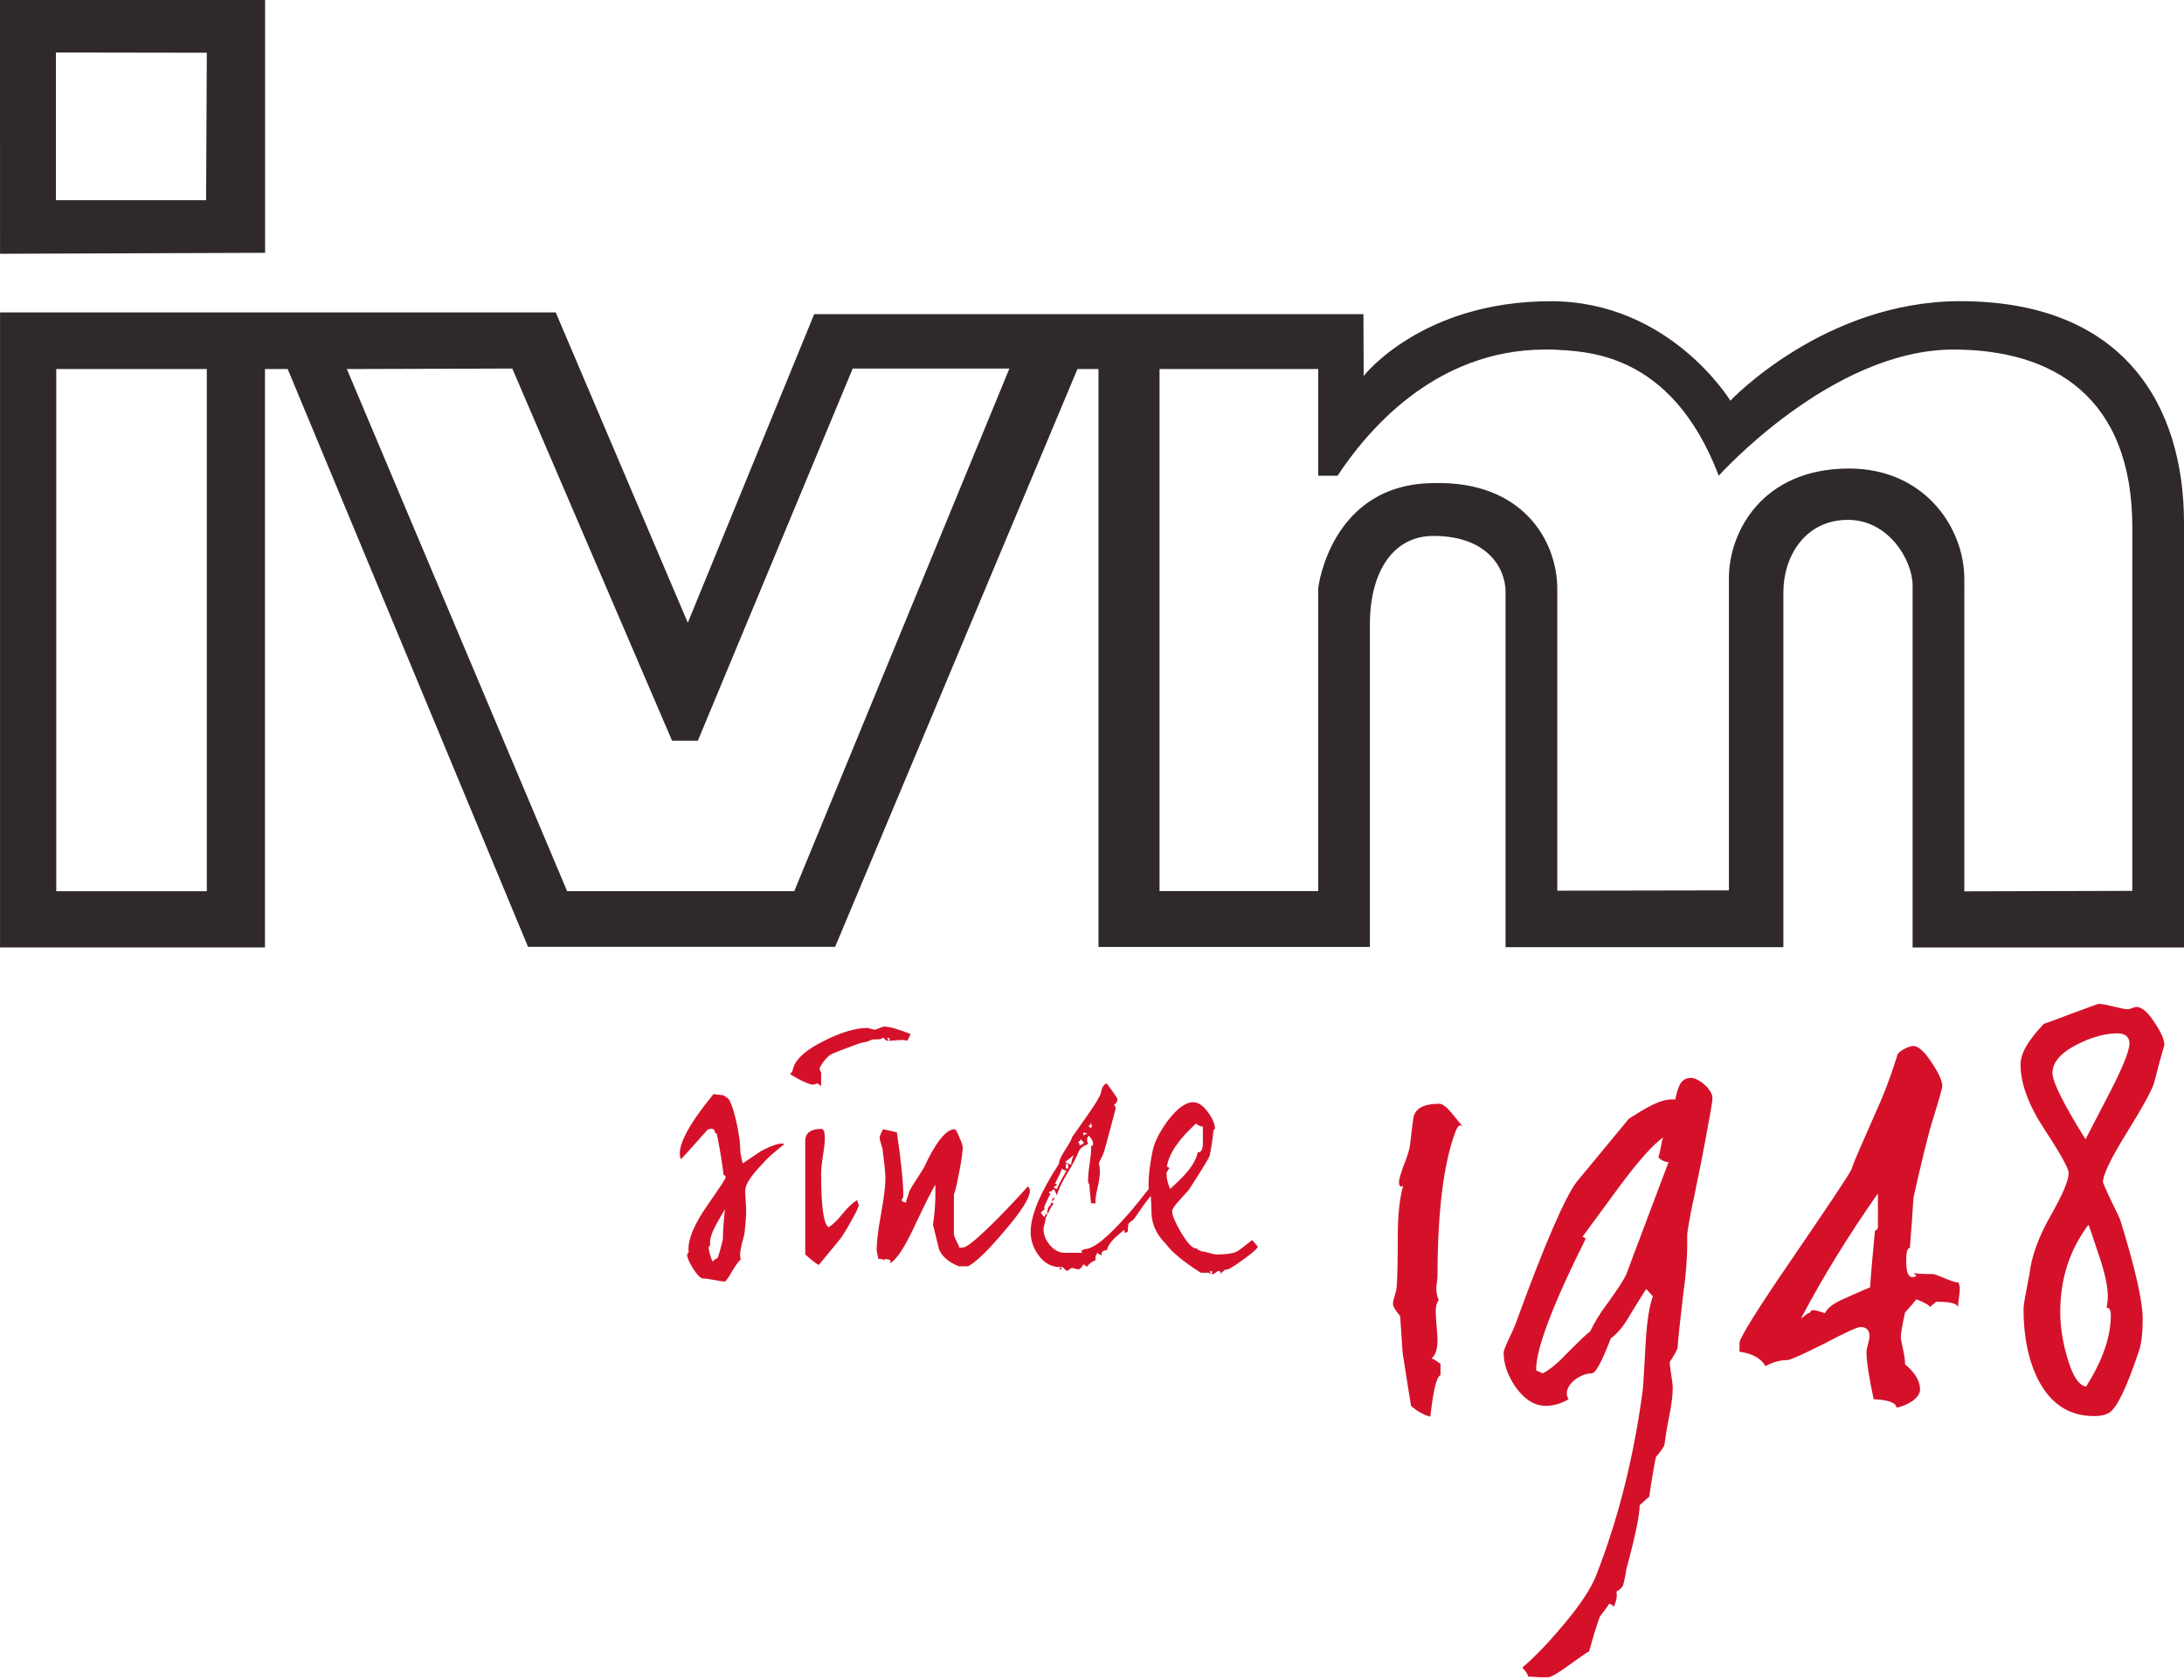
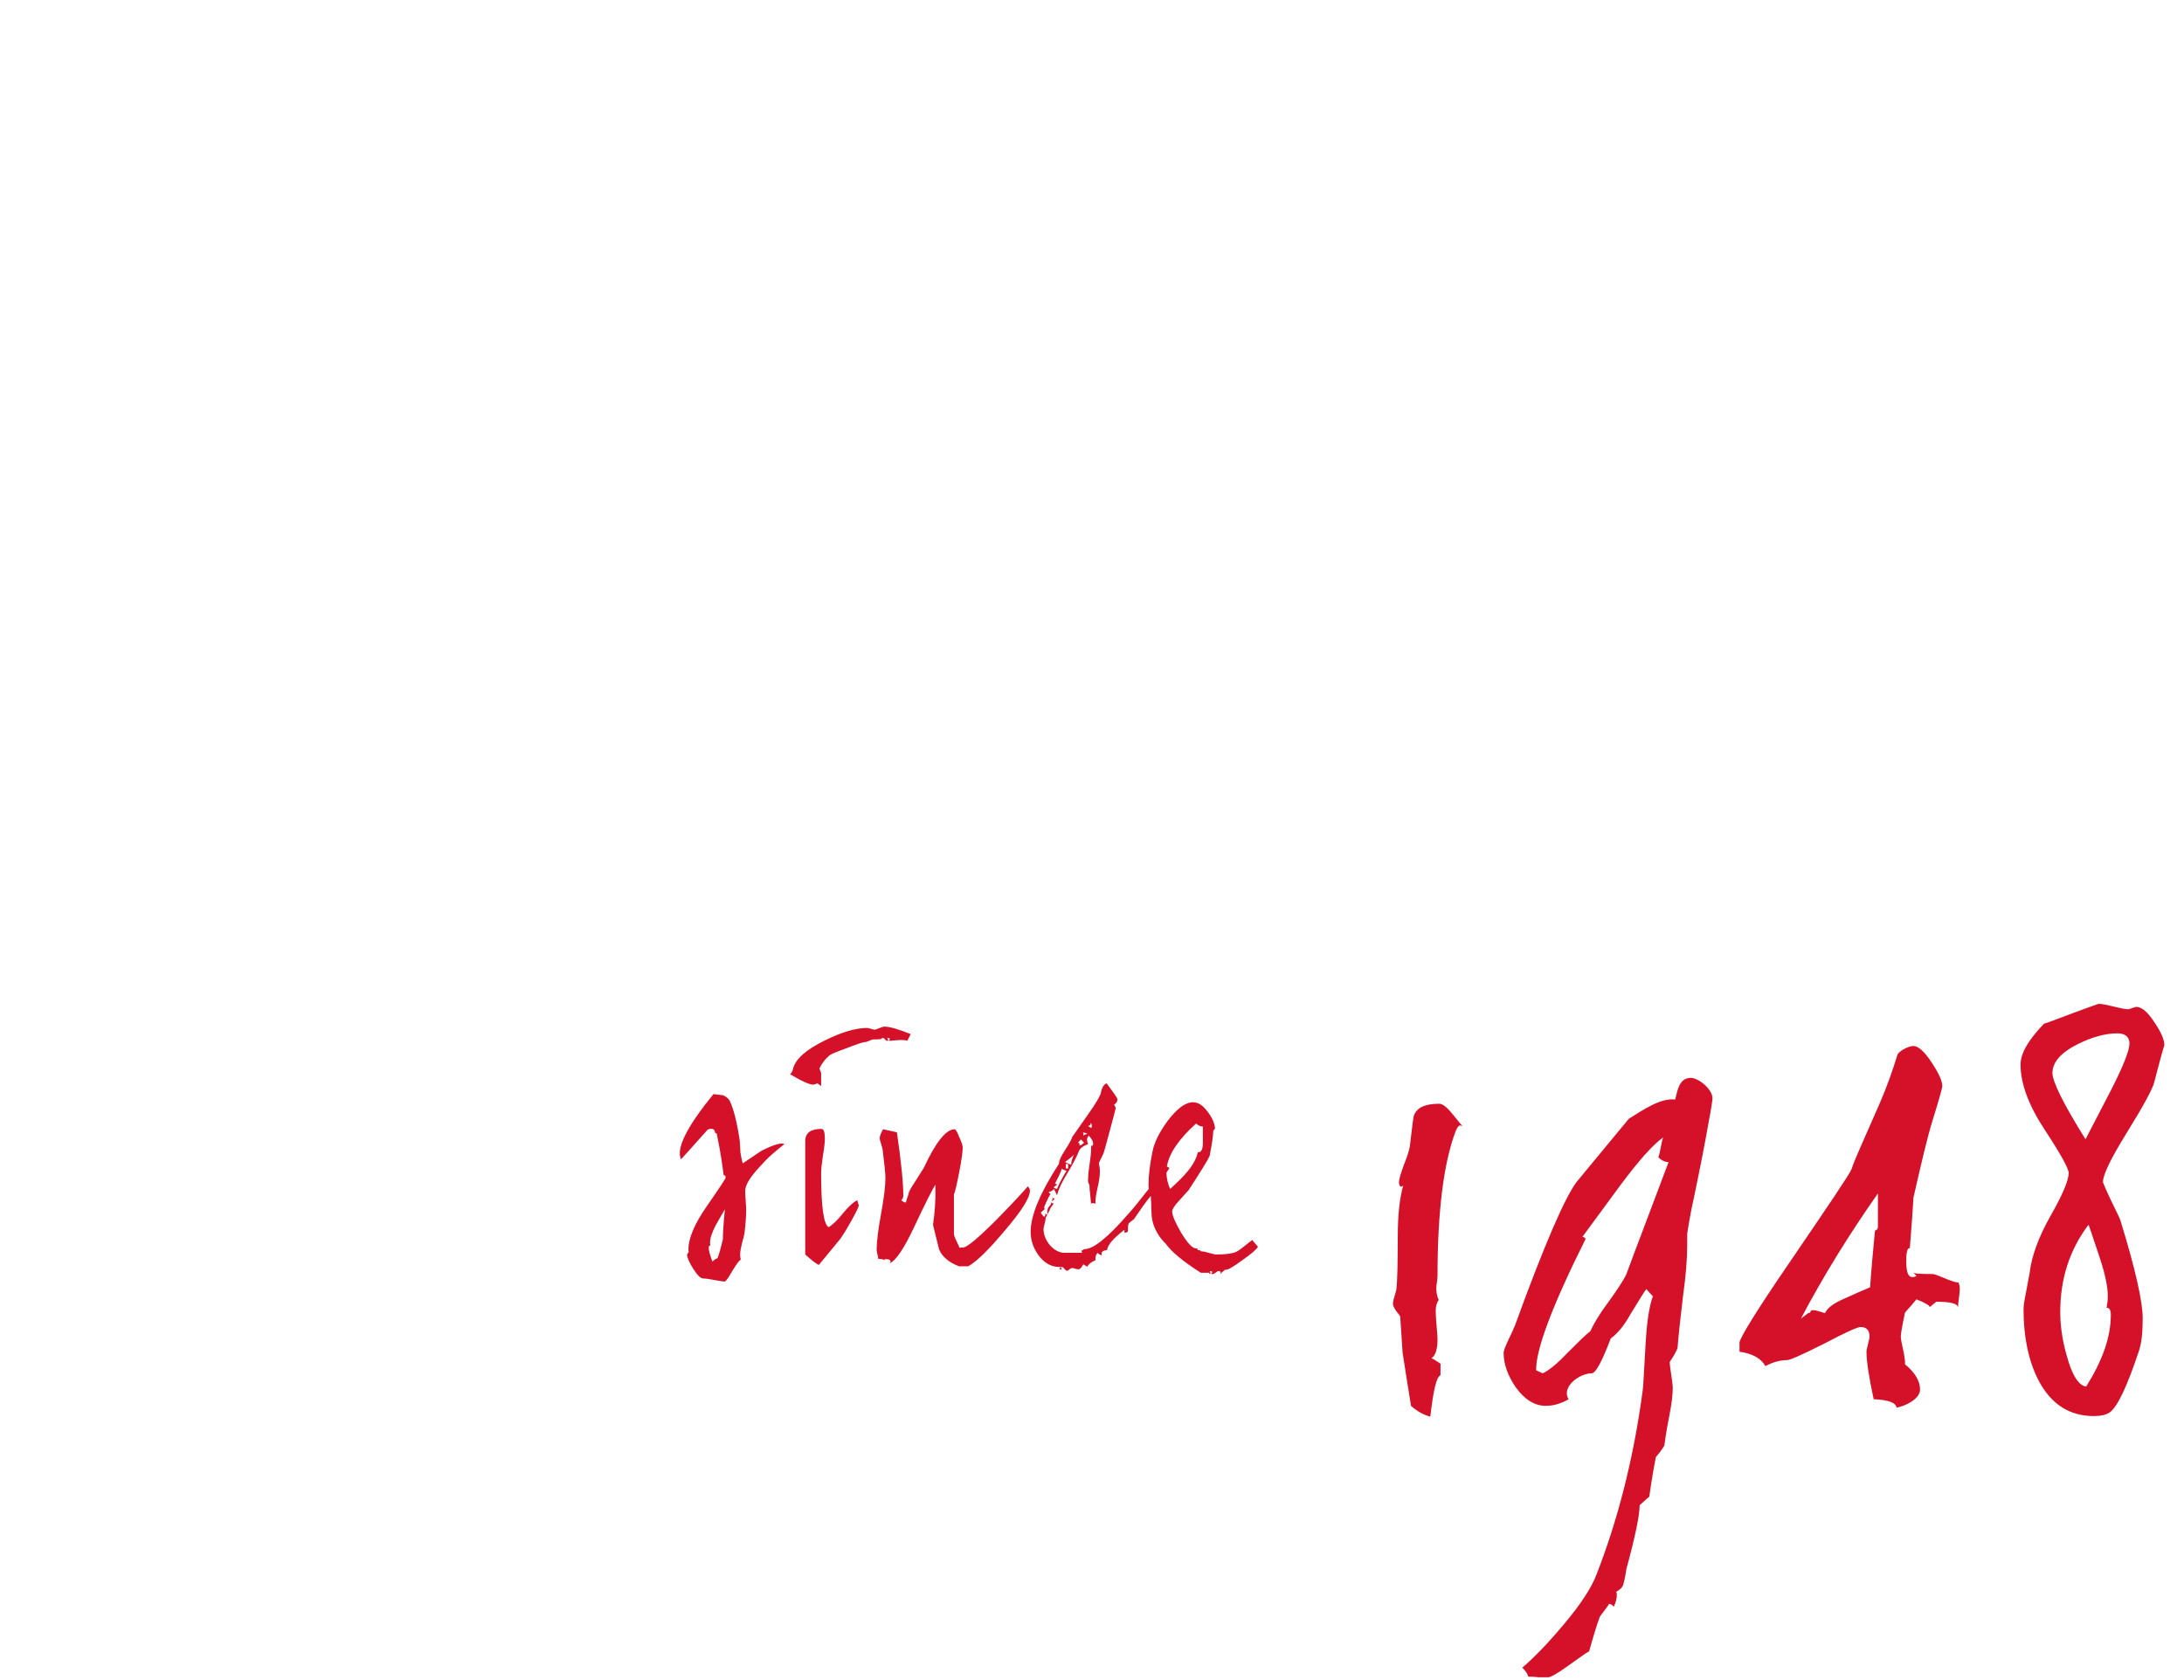
<svg xmlns="http://www.w3.org/2000/svg" version="1.1" id="Livello_1" x="0px" y="0px" width="520px" height="400px" viewBox="0 0 520 400" enable-background="new 0 0 520 400" xml:space="preserve">
  <path fill="#D5112A" d="M181.281,274.001c-2.335,1.527-3.782,2.572-4.425,2.974c-0.241-0.724-0.401-1.608-0.562-2.572  c-0.081-0.965-0.081-1.929-0.161-2.813c-0.644-4.34-1.447-7.555-2.412-9.564c-0.241-0.402-0.723-0.884-1.607-1.286  c-0.562,0-1.848-0.241-2.25-0.241c-6.35,7.795-8.921,12.939-7.716,15.511c0.401-0.402,2.571-2.813,6.349-7.073  c1.125-0.401,1.688-0.16,1.768,0.804c0.161,0,0.322,0.08,0.402,0.241c0.884,4.26,1.366,7.555,1.607,9.725l0.241,0.166  c0.162-0.08,0.242,0.156,0.242,0.563c0,0.156-1.447,2.411-4.42,6.671c-2.974,4.259-4.42,7.715-4.42,10.287  c0,0.241,0,0.482,0.08,0.643l-0.402,0.643c0,0.723,0.482,1.848,1.447,3.38c0.965,1.522,1.768,2.326,2.331,2.326  c1.286,0,4.18,0.728,5.224,0.728c0.403-0.241,0.965-1.125,1.849-2.657c0.884-1.447,1.527-2.331,1.929-2.572  c-0.081-0.321-0.161-0.723-0.161-1.125c0-0.643,0.161-1.527,0.402-2.572c0.401-1.366,0.563-2.17,0.643-2.572  c0.241-2.009,0.402-3.857,0.402-5.545c0-0.964-0.241-3.456-0.241-4.42c0-2.33,2.738-5.068,4.747-7.238  c0.96-1.044,2.491-2.33,4.581-4.018C186.105,271.993,184.257,272.475,181.281,274.001z M172.114,295.064  c-0.482,2.01-0.884,3.536-1.286,4.501c-0.321,0.081-0.723,0.322-1.205,0.804c-0.563-1.527-0.884-2.652-0.884-3.295  s0.402-0.483,0.402-0.563c-0.08-0.241-0.08-0.482-0.08-0.723c0-1.045,0.483-2.411,1.367-4.099c0.723-1.286,1.447-2.572,2.168-3.778  C172.275,291.045,172.114,293.457,172.114,295.064z M204.104,285.741c-1.045,0.563-2.25,1.688-3.536,3.295  c-1.286,1.608-2.411,2.653-3.295,3.135c-1.205-0.723-1.768-5.063-1.768-12.859c0-0.885,0.161-2.256,0.402-4.019  c0.322-1.853,0.483-3.219,0.483-4.184c0-1.527-0.247-2.331-0.804-2.331c-2.571,0-3.862,0.964-3.862,2.893v27.009  c1.371,1.205,2.416,2.089,3.22,2.491c3.376-4.099,5.144-6.188,5.224-6.349c0.402-0.563,1.286-1.929,2.492-4.099  c1.157-2.084,1.79-3.344,1.837-3.797C204.46,286.985,204.312,286.574,204.104,285.741z M209.892,247.233  c0-0.08,0.08-0.08,0.321-0.08c0.563,0,0.483,0.648,1.045,0.648c0.161,0,0.241-0.086,0.241-0.166l-0.241-0.402  c0-0.08,0.08-0.08,0.321-0.08c0.161,0,0.242,0.081,0.322,0.161l-0.241,0.402c-0.081,0.085,0,0.085,0.241,0.085  c-0.08,0,0.643-0.086,2.09-0.166c0.884-0.08,1.612,0,2.009,0.166c0.563-0.97,0.804-1.532,0.804-1.613  c-2.973-1.205-5.063-1.768-6.268-1.768c-0.563,0-1.768,0.723-2.331,0.723c-0.321,0-1.366-0.402-1.687-0.402  c-2.733,0-6.109,0.965-10.127,2.974c-4.421,2.17-6.917,4.34-7.56,6.676c-0.081,0.562-0.322,0.964-0.719,1.361  c2.809,1.692,4.662,2.496,5.546,2.496c0.398-0.08,0.724-0.24,0.965-0.321l0.884,0.643v-3.215c0,0.081-0.161-0.241-0.407-0.964  c0.567-1.21,1.371-2.255,2.416-3.139c0.241-0.241,1.607-0.804,4.018-1.688c2.492-0.96,3.938-1.447,4.34-1.447  c0.563,0,1.688-0.643,2.009-0.643c1.366,0,2.009-0.081,2.009-0.161V247.233z M237.258,290.402c-4.42,4.42-7.072,6.59-7.876,6.59  l-0.965,0.08c0-0.161-0.245-0.724-0.728-1.688c-0.396-0.803-0.562-1.366-0.562-1.607v-9.403c0.326-0.728,0.728-2.577,1.291-5.47  c0.562-2.893,0.798-4.822,0.798-5.706c0-0.402-0.236-1.205-0.798-2.411c-0.487-1.286-0.884-1.929-1.125-1.929  c-2.01,0-4.506,3.054-7.319,9.162c-0.161,0.241-0.804,1.286-1.929,3.054c-1.125,1.688-1.687,2.733-1.687,2.974  c0,0.402-0.643,1.687-0.643,2.25c-0.401,0-0.723-0.161-1.125-0.563c0.322-0.322,0.483-0.643,0.483-1.045  c0-2.973-0.482-7.956-1.527-15.109c-1.446-0.321-2.571-0.562-3.295-0.723c-0.562,1.045-0.803,1.688-0.803,2.09  c0,0.643,0.723,2.331,0.723,2.974c0.402,3.214,0.643,5.384,0.643,6.59c0,1.768-0.321,4.581-1.045,8.524  c-0.724,3.938-1.045,6.751-1.045,8.519c0,0.563,0.402,1.768,0.402,2.17c0.884,0,1.447,0.161,1.768,0.482l-0.321-0.321  c0-0.08,0.16-0.16,0.562-0.08c0.563,0,0.884,0.161,0.884,0.563c0,0.161-0.081,0.322-0.161,0.402  c1.527-0.724,3.375-3.537,5.706-8.439c2.813-6.032,4.581-9.408,5.144-10.292v0.884c0.08,2.979-0.161,5.872-0.563,8.685  c0.482,2.009,0.969,3.938,1.446,5.867c0.723,1.687,2.256,3.054,4.747,4.018h2.17c1.929-1.044,4.822-3.857,8.6-8.358  c4.099-4.746,6.108-7.961,6.107-9.651c0-0.643-0.402-0.804-0.482-1.04C243.285,284.128,240.794,286.785,237.258,290.402z   M250.226,286.3l0.142,0.053c0.037-0.089,0.055-0.187,0.083-0.28L250.226,286.3z M259.788,286.945c0-0.13-0.006-0.285-0.017-0.458  c-0.037,0.012-0.063,0.028-0.063,0.056L259.788,286.945z M249.406,289.103c-0.011,0.021-0.026,0.049-0.037,0.071l0.053,0.02  L249.406,289.103z M250.547,285.095c0,0.044,0.022,0.081,0.057,0.114c0.006-0.093,0.023-0.178,0.023-0.275  C250.547,285.015,250.547,285.015,250.547,285.095z M250.869,286.541l-0.501-0.188c-0.172,0.417-0.431,0.795-0.791,1.153  c-0.156,0.402-0.236,0.804-0.236,1.206l0.065,0.391c0.43-0.827,0.675-1.335,0.74-1.517  C250.467,287.184,250.708,286.782,250.869,286.541z M250.604,285.209c-0.019,0.307-0.07,0.595-0.153,0.865l0.734-0.737  C250.898,285.336,250.696,285.293,250.604,285.209z M294.357,298.037c-0.884,0.402-2.492,0.643-4.742,0.643  c-0.723,0-2.652-0.723-3.295-0.723c-0.321,0-0.482-0.081-0.482-0.161v-0.075c0-0.085-0.724,0-0.724-0.246c0-0.08,0-0.08,0.08-0.08  c-0.081-0.081-0.161-0.161-0.402-0.161c-0.884,0-2.009-1.206-3.541-3.697c-1.441-2.492-2.165-4.18-2.165-5.144  c0-0.482,0.562-1.366,1.687-2.572c1.366-1.526,2.17-2.411,2.25-2.491c2.974-4.581,4.662-7.318,4.983-8.117  c0.482-2.416,0.804-4.426,0.884-6.033l0.402-0.482c-0.081-1.205-0.643-2.571-1.768-4.018c-1.125-1.527-2.251-2.25-3.456-2.25  c-1.848,0-3.858,1.527-6.108,4.501c-1.929,2.652-3.134,5.063-3.541,7.158c-0.644,3.135-0.96,5.787-0.96,7.957  c0,0.369,0.03,0.691,0.077,0.989c-2.182,2.798-3.817,4.806-4.906,5.998c-4.821,5.545-8.277,8.358-10.367,8.358  c-0.241,0-0.321,0.081-0.321,0.161h0.08c0,0.08-0.563,0.161-0.563,0.241c0,0.081,0.161,0.322,0.161,0.402  c0,0.08-0.08,0.08-0.241,0.08h-3.938c-2.572,0-4.988-2.974-4.988-5.626c0-0.563,0.482-1.929,0.482-2.331v-0.321  c0.163-0.306,0.303-0.573,0.433-0.823l-0.59-0.221l0.156,0.321l-0.316,0.482c-0.402-0.402-0.643-0.804-0.809-1.045  c0.567-0.563,0.969-0.884,1.05-0.884c-0.162,0-0.242-0.08-0.242-0.321c0-0.241,0.242-0.723,0.643-1.607  c0.401-0.884,0.723-1.446,0.884-1.607c-0.241-0.161-0.402-0.322-0.402-0.402c0-0.081,0-0.081,0.08-0.161  c0.402,0,0.723-0.241,1.125-0.648c0.322,0.648,0.563,1.13,0.724,1.532c0.241-1.125,0.965-2.813,2.331-5.063  c1.527-2.496,2.411-4.264,2.813-5.309c0.161-0.482,0.482-0.884,0.884-1.125c0.242-0.241,0.724-0.482,1.367-0.723  c-0.161-0.402-0.242-0.804-0.242-1.045c0-0.401,0.161-0.723,0.402-0.964c0.724,0.723,1.045,1.366,1.045,1.929  c0,0.241-0.081,0.402-0.161,0.482l-0.242-0.08c-0.08,0.241-0.08,0.562-0.08,0.964c0,0.884-0.161,2.094-0.402,3.777  c-0.241,1.607-0.321,2.813-0.321,3.697c0,0.562,0.321,0.889,0.321,0.889c0,1.056,0.308,3.221,0.385,4.445  c0.067-0.021,0.183-0.024,0.339-0.024c0.419,0,0.659,0.045,0.721,0.134c-0.06-0.88,0.098-2.124,0.485-3.751  c0.401-1.693,0.562-2.974,0.562-3.858c0-0.724-0.08-1.372-0.241-2.095c0.482-0.964,0.804-1.683,1.045-2.17  c0.241-0.562,0.723-2.411,1.607-5.706c0.884-3.295,1.367-5.063,1.367-5.304c0,0-0.161-0.241-0.402-0.723  c0.563-0.321,0.804-0.723,0.804-1.286c0-0.241-0.885-1.527-2.572-3.777c-0.643,0.241-1.125,0.964-1.367,2.25  c-0.081,0.563-1.045,2.331-3.054,5.144c-1.206,1.768-2.492,3.536-3.778,5.385c-0.08,0.402-0.562,1.367-1.612,2.974  c-1.04,1.608-1.522,2.652-1.522,3.215v0.161c-4.502,6.917-6.757,12.302-6.757,16.24c0,2.01,0.644,3.858,1.854,5.546  c1.366,1.849,3.054,2.813,4.983,2.813c0.08-0.081,0.161,0,0.241,0.08c0,0.081-0.241,0.327-0.241,0.402c0,0.08,0.08,0.08,0.321,0.08  c0.08,0,0.161,0,0.241-0.08c0-0.075-0.241-0.322-0.241-0.402c0-0.08,0.08-0.16,0.241-0.08c0.563,0,0.724,0.884,1.286,0.884  c0.402,0,0.643-0.643,1.205-0.643c0.322,0,1.125,0.321,1.447,0.321c0.643,0,1.126-1.126,1.206-1.206  c0.402,0.242,0.723,0.488,0.965,0.563c0.241-0.563,0.883-1.125,1.928-1.527c-0.08-0.723,0.081-1.286,0.483-1.768  c0.402,0.402,0.723,0.563,1.045,0.563c-0.242-0.723,0.16-1.125,1.205-1.205c0.401-1.929,2.491-3.456,4.098-4.822  c0.08,0.08,0.08,0.161,0.08,0.241c0,0.08,0,0.161-0.08,0.241c0,0.081,0.081,0.161,0.327,0.161c0.396,0,0.562-0.161,0.562-0.563  c0-0.884,0.076-1.447,0.242-1.688l1.206-0.965c1.635-2.414,2.965-4.294,3.997-5.505c0.06,0.748,0.119,2.113,0.18,4.14  c0.08,3.616,2.336,6.269,3.381,7.233c1.366,1.929,4.179,4.26,8.358,6.917h2.009v0.316l0.321-0.156l-0.161-0.407  c-0.08-0.081,0-0.156,0.241-0.156c0.241,0.075,0.322,0.156,0.322,0.236l-0.242,0.402c0,0.08,0.08,0.08,0.322,0.08  c0.562,0,0.883-0.718,1.446-0.718c0.241,0,0.402,0.075,0.482,0.321l-0.161,0.397l0.808-0.719c0.081,0.075,0-0.327,0.643-0.327  c0.563,0,1.848-0.799,3.943-2.326c2.165-1.532,3.375-2.576,3.616-3.139l-1.366-1.607  C296.125,296.831,294.919,297.796,294.357,298.037z M254.322,278.186h-0.562v-1.045h0.562V278.186z M259.707,267.331  c0.161,0.161,0.242,0.402,0.242,0.804c0,0.241-0.081,0.402-0.162,0.401c-0.241-0.08-0.482-0.241-0.723-0.482  C259.466,268.054,259.707,267.813,259.707,267.331z M258.905,269.904c-0.483,0.16-0.804,0.321-0.965,0.482  c0.08-0.563,0-0.804-0.242-0.804C258.261,269.662,258.662,269.823,258.905,269.904z M257.377,271.269l0.724,0.804  c-0.402,0.402-0.804,0.643-1.125,0.643l0.08-0.241c0-0.241-0.161-0.402-0.402-0.402L257.377,271.269z M255.688,274.966  c-0.402,0.809-0.643,1.608-0.643,2.336c-0.642-0.246-1.125-0.407-1.446-0.648C254.564,275.931,255.287,275.368,255.688,274.966z   M251.183,281.803c0.889-1.688,1.452-2.813,1.613-3.536c0.401,0.236,0.803,0.396,1.125,0.482c-1.285,2.17-2.009,3.617-2.25,4.335  c-0.321-0.075-0.562-0.156-0.804-0.397c0.402-0.322,0.643-0.563,0.884-0.643C251.59,281.959,251.43,281.883,251.183,281.803z   M278.601,283.089c-0.544-1.243-0.856-2.562-0.876-3.888c0.236-0.368,0.484-0.736,0.715-1.103c-0.188-0.184-0.388-0.269-0.614-0.337  c0.507-3.115,2.809-6.537,6.964-10.269c0.482,0.482,1.045,0.723,1.608,0.723v3.859c0,1.607-0.402,2.335-1.206,2.25  c-0.321,1.527-1.206,3.139-2.652,4.827C281.815,280.03,280.449,281.401,278.601,283.089z M342.696,262.787  c-3.3,0-5.305,0.859-6.018,2.723c-0.146,0.145-0.432,2.582-1.005,7.454c-0.145,0.853-0.572,2.29-1.436,4.44  c-0.714,2.004-1.141,3.295-1.141,4.008c0,0.718,0.141,1.004,0.568,1.145l0.432-0.286c-0.859,3.014-1.291,7.022-1.291,12.035  c0,6.882-0.141,10.895-0.286,12.181c0,1.005-0.859,2.863-0.859,3.868c0,1.29,1.723,2.722,1.723,3.154  c0.282,3.868,0.427,6.731,0.573,8.595c0.854,5.591,1.572,9.885,2.004,12.613c1.432,1.286,3.009,2.145,4.587,2.577  c0.713-6.163,1.431-9.458,2.431-9.89v-2.717c-1-0.718-1.718-1.145-2.145-1.291c0.999-0.718,1.431-2.29,1.431-4.44  c0-1.291-0.432-5.159-0.432-6.736c0-1.291,0.291-2.15,0.718-2.723c-0.427-0.859-0.573-1.864-0.573-2.863  c0-0.578,0.286-2.15,0.286-2.723c0-15.336,1.432-26.939,4.295-34.534c0.431-1,0.718-1.432,1.15-1.432  c0.145,0,0.426,0.146,0.574,0.287c-0.859-1.004-1.723-2.149-2.577-3.149C344.414,263.505,343.409,262.787,342.696,262.787z   M402.572,256.627c-2.723,0-3.149,2.864-3.722,5.154c-3.441-0.427-7.595,2.436-11.036,4.586  c-8.168,9.886-12.322,14.904-12.322,14.904c-2.723,3.44-7.736,14.898-14.758,34.242c-0.14,0.287-0.573,1.432-1.572,3.441  c-0.718,1.578-1.15,2.577-1.15,3.15c0,2.723,1.004,5.445,2.868,8.168c2.149,3.008,4.585,4.44,7.162,4.44  c1.864,0,3.728-0.572,5.446-1.572c-0.286-0.432-0.432-0.859-0.432-1.437c0-2.431,3.441-4.727,5.877-4.727  c1.004,0,2.436-2.722,4.586-8.313c1.572-1.141,3.149-3.009,4.581-5.586c2.15-3.581,3.441-5.585,3.873-6.163l1.572,1.723  c-0.859,2.291-1.432,6.018-1.718,11.031c-0.432,7.023-0.572,10.745-0.718,11.463c-2.145,16.049-5.872,30.661-11.031,43.847  c-1.145,3.009-3.727,7.022-7.735,11.749c-3.582,4.294-6.877,7.735-9.886,10.312c0.859,0.859,1.286,1.577,1.432,2.15  c0.427,0,1.291,0,2.436,0.146h2.29c0.573,0,2.15-0.858,4.727-2.722c3.009-2.15,4.586-3.295,5.018-3.436  c1-3.586,1.864-6.449,2.577-8.313c1.432-1.864,2.15-2.863,2.15-3.009c0.432,0,0.859,0.286,1.145,0.713  c0.433-0.999,0.719-1.858,0.719-2.722c0-0.427,0-0.713-0.141-0.859c0.999-0.568,1.572-1.146,1.718-1.859  c0.427-1.578,0.573-2.723,0.713-3.587c2.15-7.876,3.155-12.894,3.155-15.185c0.999-0.864,1.717-1.577,2.29-2.004  c0.573-4.159,1.146-7.308,1.578-9.458c1.005-1.15,1.577-2.004,2.004-2.722c0.146-1.005,0.432-3.295,1.145-6.877  c0.578-2.869,0.864-5.159,0.864-6.882c0-1.286-0.718-4.867-0.718-6.158c1.004-1.431,1.577-2.582,1.863-3.295  c0.141-2.15,0.573-6.304,1.291-12.322c0.713-5.013,1.005-9.167,1.005-12.176v-2.728c0.567-3.722,1.14-6.59,1.572-8.449  c1.578-7.595,2.723-13.472,3.441-17.626c0.714-3.727,1.005-5.731,1.005-6.165C407.736,259.344,404.435,256.627,402.572,256.627z   M387.244,303.332c-0.714,1.578-2.291,3.873-4.441,6.882c-2.15,2.863-3.441,5.159-4.154,6.731c-1.146,0.864-2.869,2.582-5.305,5.018  c-2.291,2.431-4.295,4.154-6.018,5.013l-1.572-0.718c-0.146-4.727,3.722-15.185,11.749-31.234c0-0.287-0.287-0.432-0.719-0.573  c3.008-4.154,6.163-8.313,9.172-12.467c4.295-5.731,7.59-9.453,10.026-11.176c-0.427,1.151-0.713,3.727-1.145,4.732  c0.718,0.714,1.577,1.146,2.438,1.145C392.835,288.574,389.394,297.46,387.244,303.332z M460.166,303.332  c-2.869,0-4.446-0.14-4.586-0.286l0.713,0.718c-0.14,0.14-0.426,0.286-0.999,0.286c-1.005,0-1.432-1.291-1.432-3.868  c0-2.009,0.286-3.009,0.713-3.009h0.146c0.427-5.299,0.718-9.313,0.859-12.035c1.863-8.168,3.295-14.331,4.586-18.485  c1.572-5.013,2.29-7.736,2.29-8.022c0-1.291-0.859-3.154-2.577-5.731c-1.723-2.582-3.155-3.868-4.3-3.868  c-1.146,0-3.723,1.285-3.868,2.29c-1.005,3.296-2.296,7.023-4.014,11.031l-4.726,10.75c-1.005,2.29-1.723,4.008-2.15,5.299  c-0.719,1.577-5.591,8.74-14.472,21.78c-8.168,11.89-12.181,18.48-12.181,19.485v2.15c3.009,0.427,5.159,1.577,6.163,3.436  c1.864-1,3.581-1.432,5.159-1.432c0.713,0,3.581-1.286,8.74-3.868c5.158-2.722,8.021-4.008,8.74-4.008c1.431,0,2.15,0.713,2.15,2.29  c0,0.719-0.719,2.864-0.719,3.582c0,2.291,0.573,6.018,1.718,11.317c3.582,0.145,5.305,0.859,5.445,2.009  c2.296-0.432,5.591-2.15,5.591-4.3c0-2.01-1.146-4.014-3.582-6.018c0.141-1.718-1.004-5.299-1.004-6.59  c0-0.572,0.286-2.436,1.004-5.731c1.286-1.431,2.145-2.436,2.718-3.154c2.15,0.864,3.154,1.437,3.154,1.864l1.578-1.291  c3.436,0,5.159,0.432,5.159,1.437c0-1.004,0.432-3.44,0.432-4.445c0-0.713-0.145-1.145-0.29-1.574  C464.747,305.341,461.165,303.332,460.166,303.332z M447.124,291.875c0,1.286-0.573,0.713-0.719,1.286  c-0.426,4.586-0.859,9.026-1.145,13.326c-2.004,0.859-4.013,1.718-5.872,2.577c-2.722,1.151-4.3,2.296-4.872,3.582  c-0.572-0.14-2.009-0.713-2.722-0.713c-1.145,0-0.286,0.572-1.291,0.713l-1.717,1.291c5.445-10.312,11.602-20.202,18.338-29.801  V291.875z M512.89,243.303c-1.577-2.437-3.009-3.582-4.295-3.582c-0.146,0-1.723,0.573-1.869,0.573  c-1.572,0-5.299-1.291-7.017-1.291c-0.146,0-2.15,0.718-6.018,2.15c-4.154,1.577-6.444,2.436-7.022,2.577  c-3.722,3.873-5.586,7.023-5.586,9.745c0,4.44,1.864,9.599,5.731,15.476c3.868,5.872,5.731,9.312,5.731,10.312  c0,1.723-1.437,5.159-4.3,10.177c-3.009,5.299-4.586,9.885-5.013,13.753c-0.146,0.713-0.433,2.15-0.865,4.586  c-0.427,2.004-0.572,3.295-0.572,4.013c0,6.444,1.151,12.03,3.441,16.616c3.009,5.877,7.449,8.74,13.326,8.74  c1.573,0,2.864-0.286,3.723-0.859c1.863-1.291,4.154-6.158,7.022-14.758c0.573-1.718,0.859-4.3,0.859-7.595  c0-4.013-1.718-11.749-5.3-23.352c-0.145-0.572-1.004-2.15-2.29-4.872c-1.291-2.723-1.869-4.154-1.869-4.3  c0-1.718,1.869-5.585,5.591-11.603c4.013-6.449,6.158-10.463,6.59-12.035c1.577-6.163,2.436-9.027,2.438-8.885  C515.326,247.457,514.467,245.593,512.89,243.303z M501.857,308.638c0,1.004-0.146,2.004-0.286,2.722  c0.713,0,1.005,0.573,1.005,1.719c0,5.304-2.009,10.89-5.877,17.053c-1.863-0.292-3.435-2.869-4.726-7.741  c-1.005-3.581-1.437-7.017-1.437-10.026c0-8.027,2.295-14.904,6.736-20.781c1.004,2.723,1.863,5.591,2.863,8.459  C501.285,303.625,501.857,306.488,501.857,308.638z M502.576,259.638l-6.023,11.603c-5.299-8.453-7.876-13.753-7.876-15.762  c0-2.577,2.004-4.868,6.012-6.877c3.441-1.718,6.596-2.577,9.459-2.577c1.863,0,2.868,0.859,2.869,2.437  C507.017,250.034,505.585,253.761,502.576,259.638z" />
-   <path fill="#2F292B" d="M63.12,60.193V-0.33L0-0.335L0.01,60.42L63.12,60.193z M49.241,12.555l-0.166,35.106l-35.754-0.005  l-0.005-35.157L49.241,12.555z M466.72,71.706c-32.424,0-54.732,23.694-54.732,23.694s-14.366-23.684-42.756-23.684  c-30.797,0-44.55,17.802-44.55,17.802l-0.055-14.723H193.856l-30.094,73.468l-31.445-73.88H0.009v151.18h63.08V87.865h5.41  l57.224,137.568h73.116l57.695-137.568h5.013v137.589h64.617v-76.813c0-12.422,5.475-21.047,15.124-21.047  c12.683,0,17.179,7.509,17.179,13.361v84.554h66.149v-84.554c0-8.363,5.079-17.184,15.386-17.184  c9.695,0,15.381,9.639,15.381,15.642v86.171H520V124.489C520,96.716,505.875,71.706,466.72,71.706z M49.241,212.182H13.396V87.86  h35.845V212.182z M189.113,212.177H135.03L82.584,87.865l39.391-0.12l38.035,88.592h6.153l36.864-88.592h37.307L189.113,212.177z   M507.694,212.102l-39.999,0.111V137.81c0-12.171-9.484-26.261-27.446-26.261c-20.74,0-28.602,15.205-28.602,26.03v74.407  l-40.868,0.075v-71.86c0-11.543-8.339-25.683-29.214-25.181c-24.789,0-27.713,25.01-27.713,25.01v72.127h-37.768V87.86h37.768  v25.397h4.621c6.611-10.001,22.739-30.033,49.447-30.033h1.839c7.434,0.487,28.059,0.136,39.472,30.033  c0,0,26.848-30.033,55.872-30.033c23.724,0,42.591,11.287,42.591,42.345V212.102z" />
</svg>